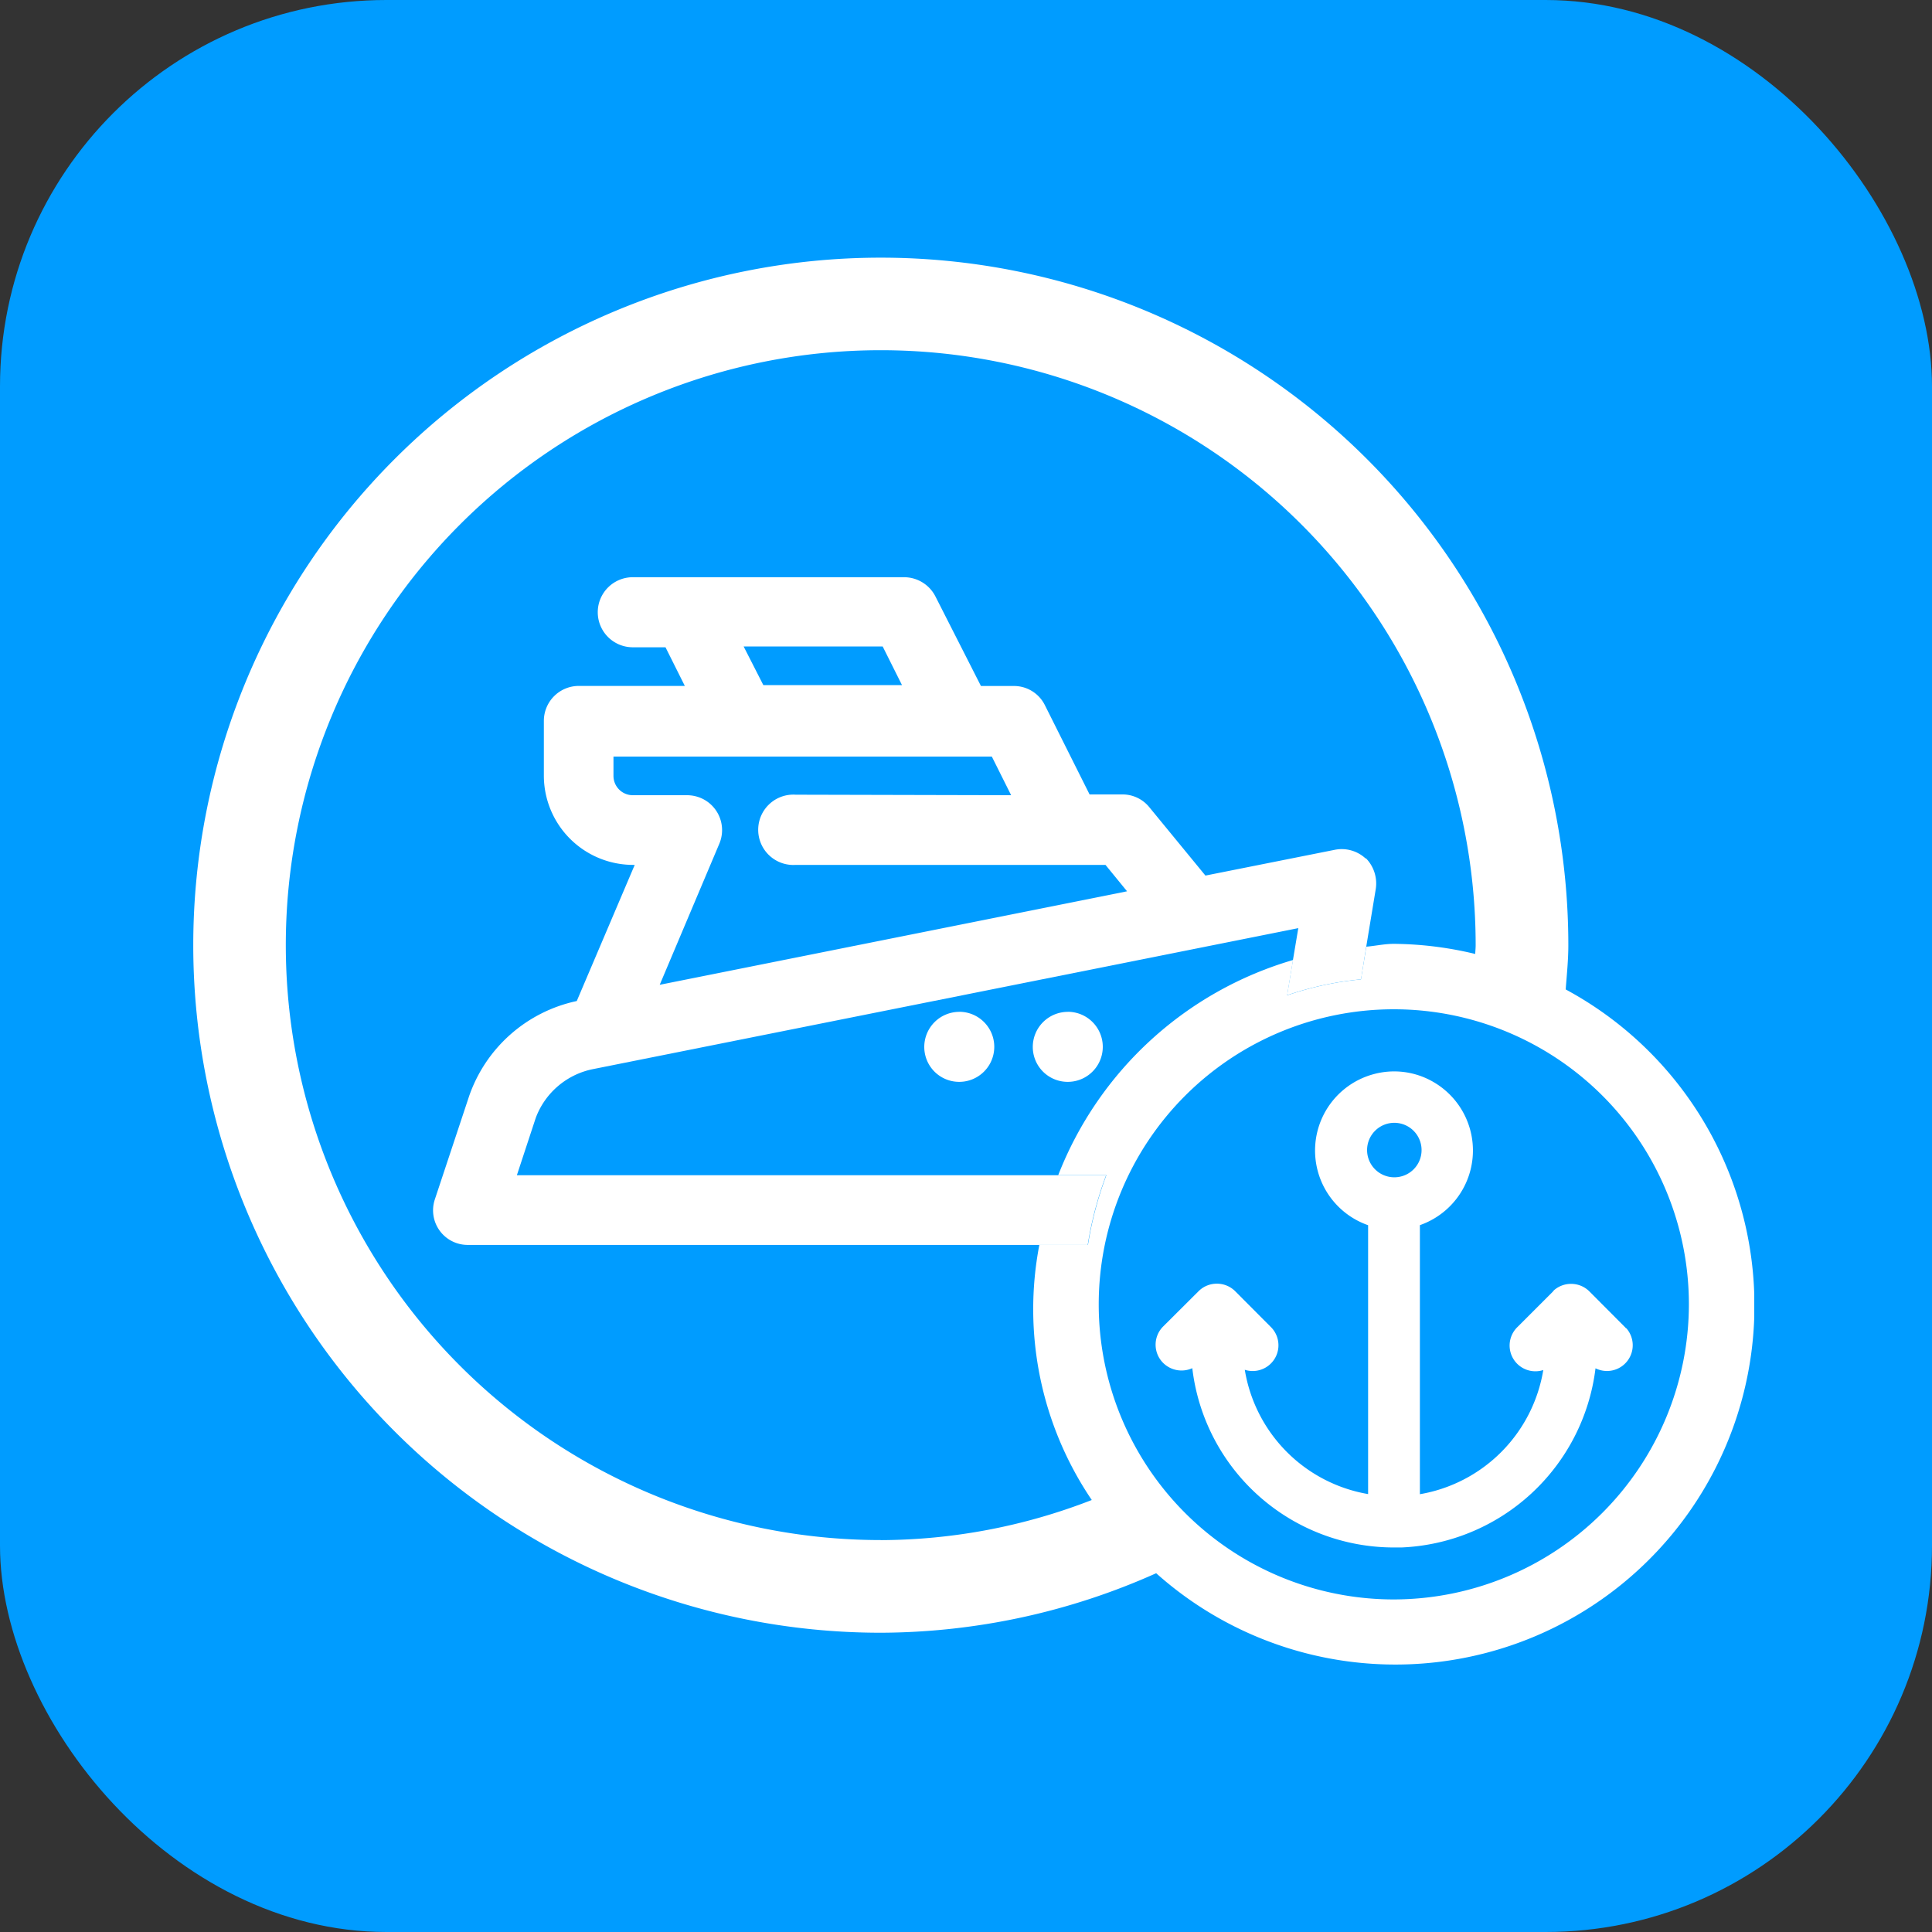
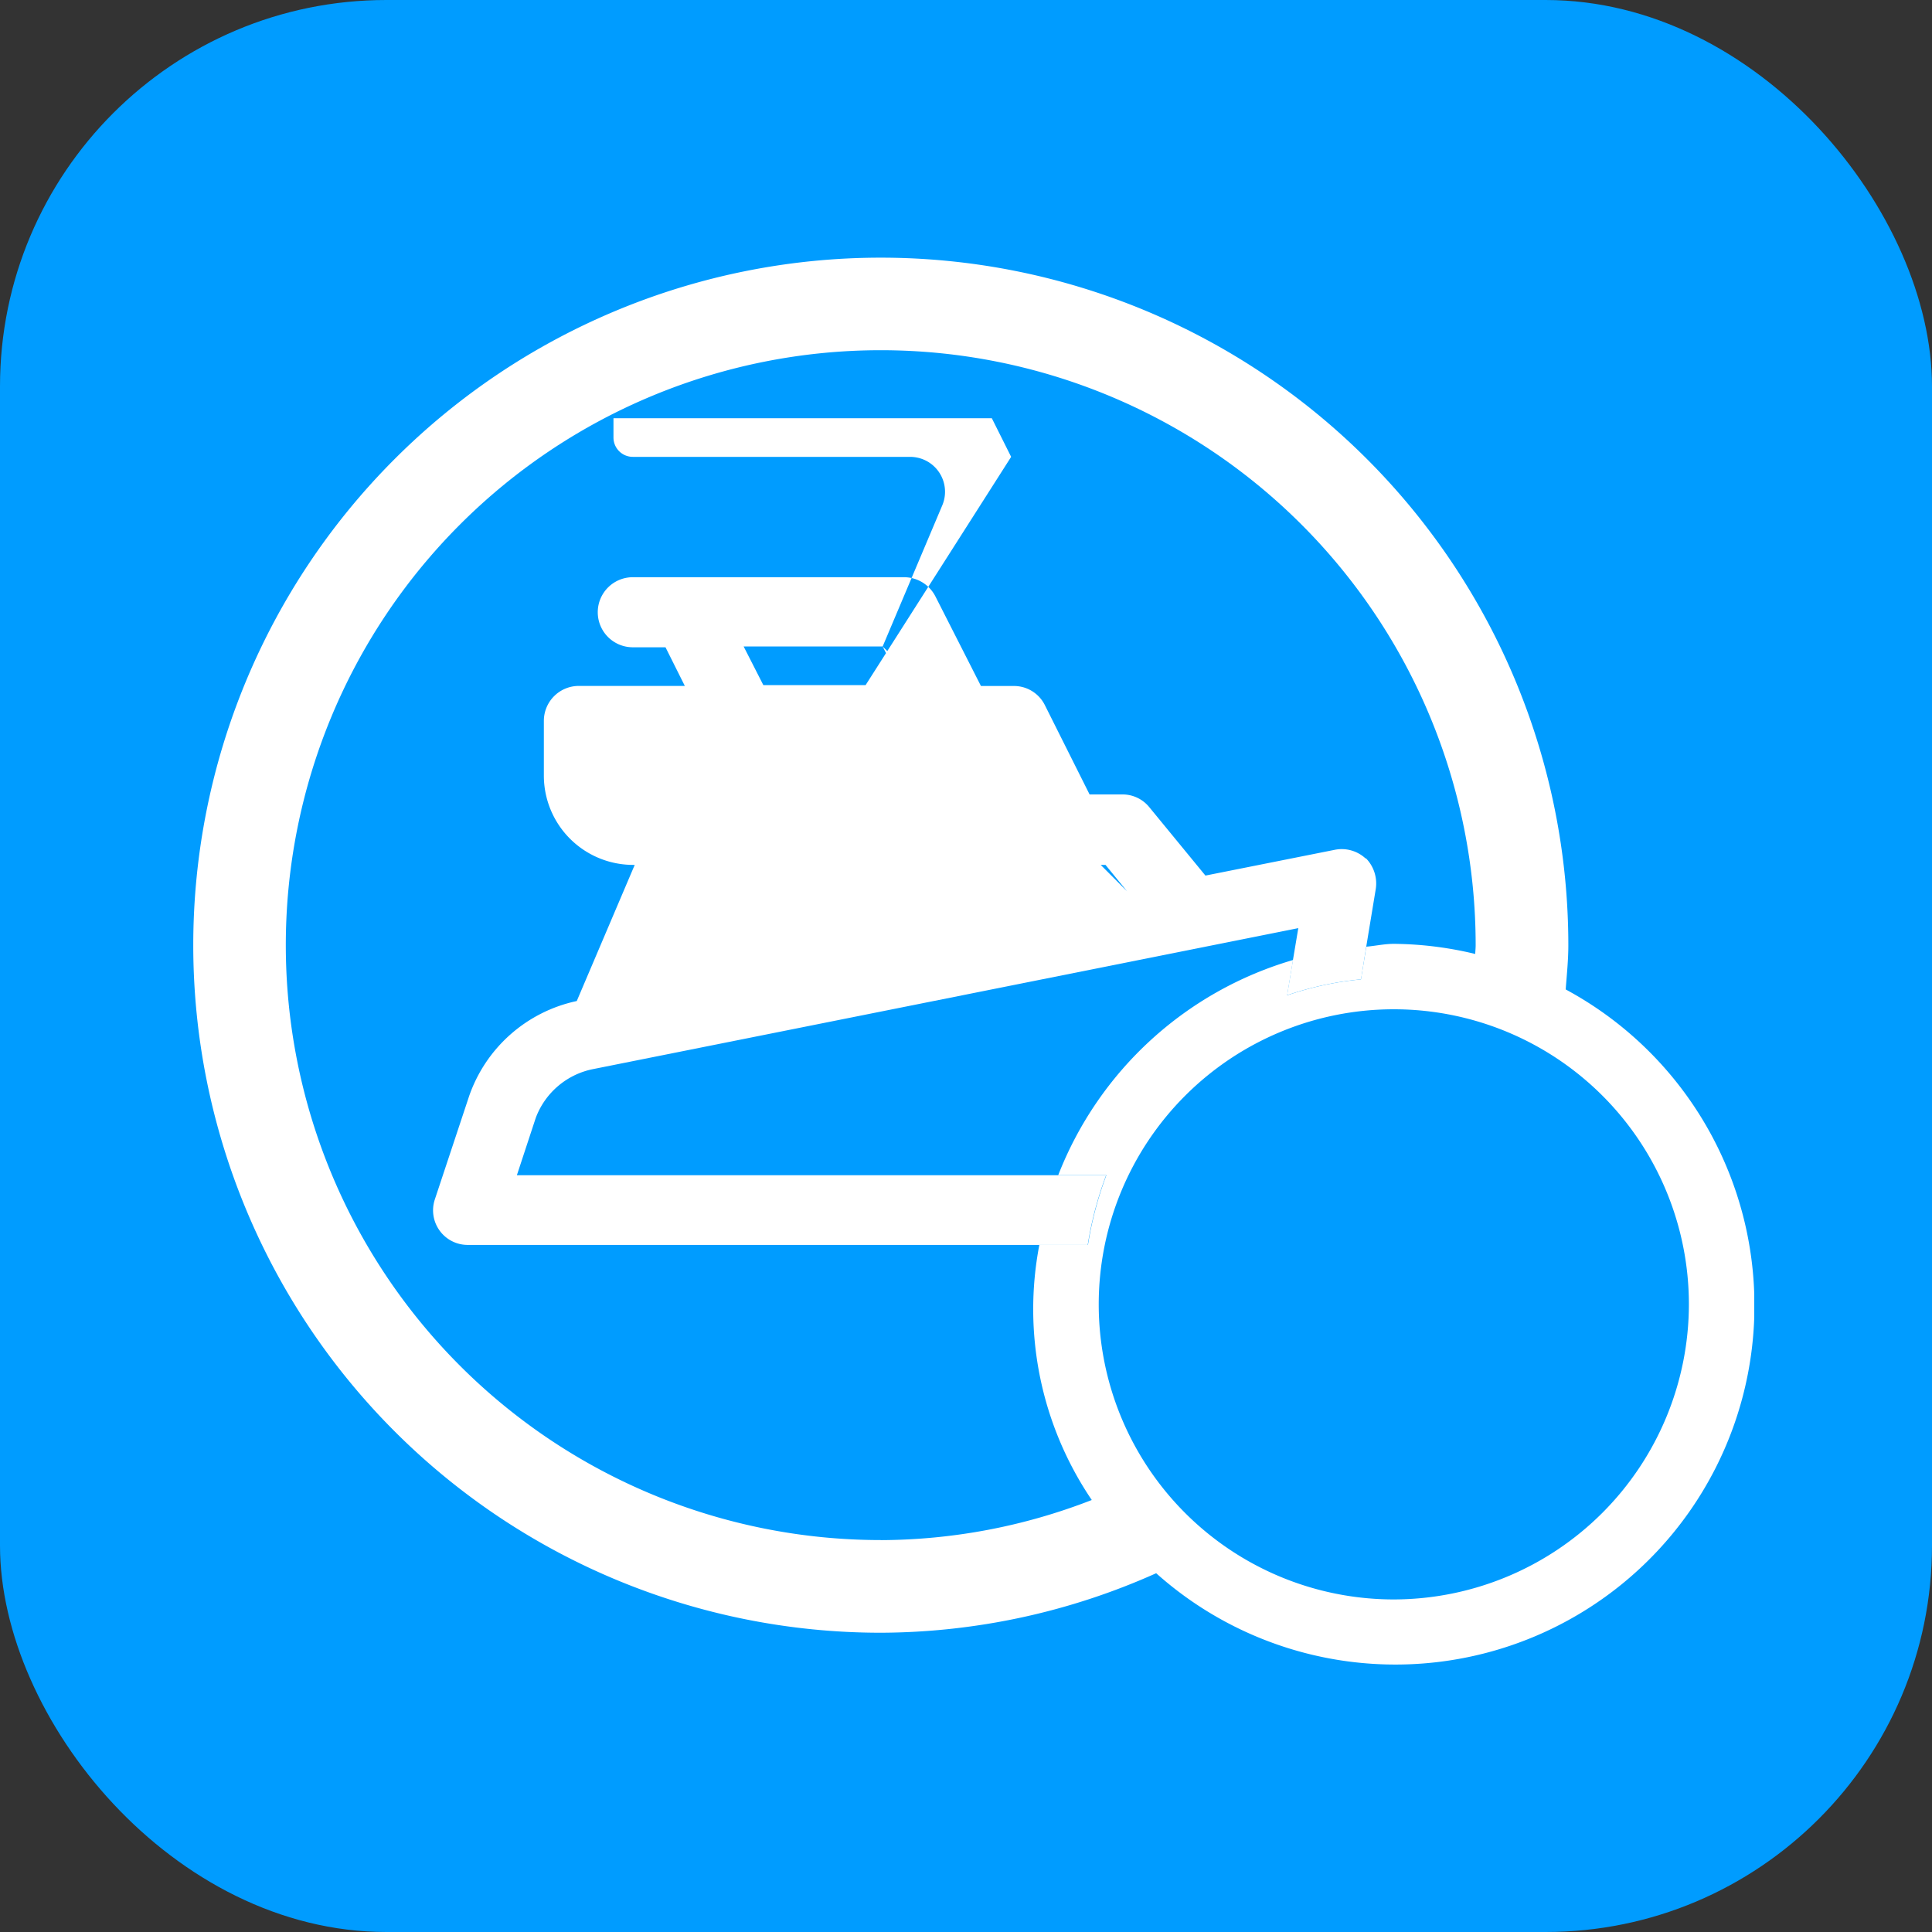
<svg xmlns="http://www.w3.org/2000/svg" width="30" height="30" viewBox="0 0 30 30">
  <rect x="0" y="0" width="30" height="30" fill="#333333" stroke="none" />
  <defs>
    <clipPath id="a">
      <rect width="24.24" height="21.849" fill="none" />
    </clipPath>
  </defs>
  <g transform="translate(-8867 -1940)">
    <g transform="translate(-50 -444)">
      <g transform="translate(0 240)">
        <g transform="translate(8152 -1986)">
          <rect width="30" height="30" rx="6" transform="translate(765 4130)" fill="#009cff" />
        </g>
      </g>
    </g>
    <g transform="translate(8870 1944)">
      <g transform="translate(0 0)" clip-path="url(#a)">
-         <path d="M16.135,11.458a.089.089,0,0,0-.02-.024l-.548-.55a.4.4,0,0,0-.283-.118h0a.4.4,0,0,0-.269.1L15,10.885l-.55.55a.4.4,0,0,0,.4.669,2.343,2.343,0,0,1-1.916,1.928V9.854a1.228,1.228,0,0,0,.22-2.217,1.212,1.212,0,0,0-.929-.13,1.228,1.228,0,0,0-.095,2.348v4.175A2.341,2.341,0,0,1,10.215,12.1a.4.4,0,0,0,.4-.669l-.548-.55a.4.4,0,0,0-.283-.118h0a.4.4,0,0,0-.269.1l-.015.014-.552.55a.4.4,0,0,0,0,.567.405.405,0,0,0,.452.081,3.152,3.152,0,0,0,3.126,2.784c.042,0,.081,0,.122,0a3.17,3.17,0,0,0,3.013-2.782.4.4,0,0,0,.476-.625m-3.6-2.341a.423.423,0,1,1,.423-.423.422.422,0,0,1-.423.423" transform="translate(6.114 5.17)" fill="#fff" />
        <path d="M21.312,11.364c.017-.228.041-.455.041-.687A10.676,10.676,0,1,0,10.676,21.353a10.533,10.533,0,0,0,4.277-.924,5.575,5.575,0,1,0,6.359-9.065M10.676,19.914a9.238,9.238,0,1,1,9.238-9.238c0,.046-.005.091-.007.137a5.558,5.558,0,0,0-1.263-.157c-.147,0-.284.032-.428.044l-.083.508a5,5,0,0,0-1.146.247l.091-.548a5.6,5.6,0,0,0-3.646,3.341h.748a5.5,5.5,0,0,0-.286,1.082h-.755a5.282,5.282,0,0,0,.814,3.962,9.1,9.1,0,0,1-3.278.623m7.968.921a4.582,4.582,0,1,1,4.582-4.582,4.589,4.589,0,0,1-4.582,4.582" transform="translate(0 0)" fill="#fff" />
-         <path d="M8.248,6.92a.545.545,0,0,0-.545.545v0a.542.542,0,0,0,.543.542h0a.544.544,0,1,0,0-1.088" transform="translate(5.334 4.792)" fill="#fff" />
-         <path d="M7.252,6.92a.545.545,0,0,0-.545.545v0a.542.542,0,0,0,.543.542h0a.544.544,0,1,0,0-1.088" transform="translate(4.645 4.792)" fill="#fff" />
-         <path d="M16.68,7.294l.005.012a.546.546,0,0,0-.486-.14l-2.007.4-.87-1.06a.535.535,0,0,0-.42-.2h-.509L11.7,4.922a.536.536,0,0,0-.486-.3h-.508L10,3.233a.547.547,0,0,0-.486-.3H5.3a.544.544,0,0,0,0,1.088h.508l.3.6H4.462a.543.543,0,0,0-.543.543v.845A1.387,1.387,0,0,0,5.3,7.4H5.33l-.9,2.114a2.269,2.269,0,0,0-1.672,1.478l-.531,1.6a.537.537,0,0,0,.513.709h9.624a5.5,5.5,0,0,1,.286-1.082H3.5l.293-.89a1.2,1.2,0,0,1,.89-.758L15.634,8.382l-.083.494-.091.548a5.012,5.012,0,0,1,1.148-.247l.081-.508.147-.89a.56.56,0,0,0-.156-.486m-7.5-3.285.3.6H7.327l-.306-.6ZM5.718,9.262l.924-2.187a.542.542,0,0,0-.284-.713.557.557,0,0,0-.217-.044H5.3a.3.3,0,0,1-.3-.3v-.3h5.875l.3.6L7.83,6.31A.544.544,0,1,0,7.757,7.4a.522.522,0,0,0,.073,0h4.81l.335.41Z" transform="translate(1.526 2.03)" fill="#fff" />
+         <path d="M16.68,7.294l.005.012a.546.546,0,0,0-.486-.14l-2.007.4-.87-1.06a.535.535,0,0,0-.42-.2h-.509L11.7,4.922a.536.536,0,0,0-.486-.3h-.508L10,3.233a.547.547,0,0,0-.486-.3H5.3a.544.544,0,0,0,0,1.088h.508l.3.6H4.462a.543.543,0,0,0-.543.543v.845A1.387,1.387,0,0,0,5.3,7.4H5.33l-.9,2.114a2.269,2.269,0,0,0-1.672,1.478l-.531,1.6a.537.537,0,0,0,.513.709h9.624a5.5,5.5,0,0,1,.286-1.082H3.5l.293-.89a1.2,1.2,0,0,1,.89-.758L15.634,8.382l-.083.494-.091.548a5.012,5.012,0,0,1,1.148-.247l.081-.508.147-.89a.56.56,0,0,0-.156-.486m-7.5-3.285.3.6H7.327l-.306-.6Zl.924-2.187a.542.542,0,0,0-.284-.713.557.557,0,0,0-.217-.044H5.3a.3.3,0,0,1-.3-.3v-.3h5.875l.3.6L7.83,6.31A.544.544,0,1,0,7.757,7.4a.522.522,0,0,0,.073,0h4.81l.335.41Z" transform="translate(1.526 2.03)" fill="#fff" />
      </g>
    </g>
  </g>
</svg>